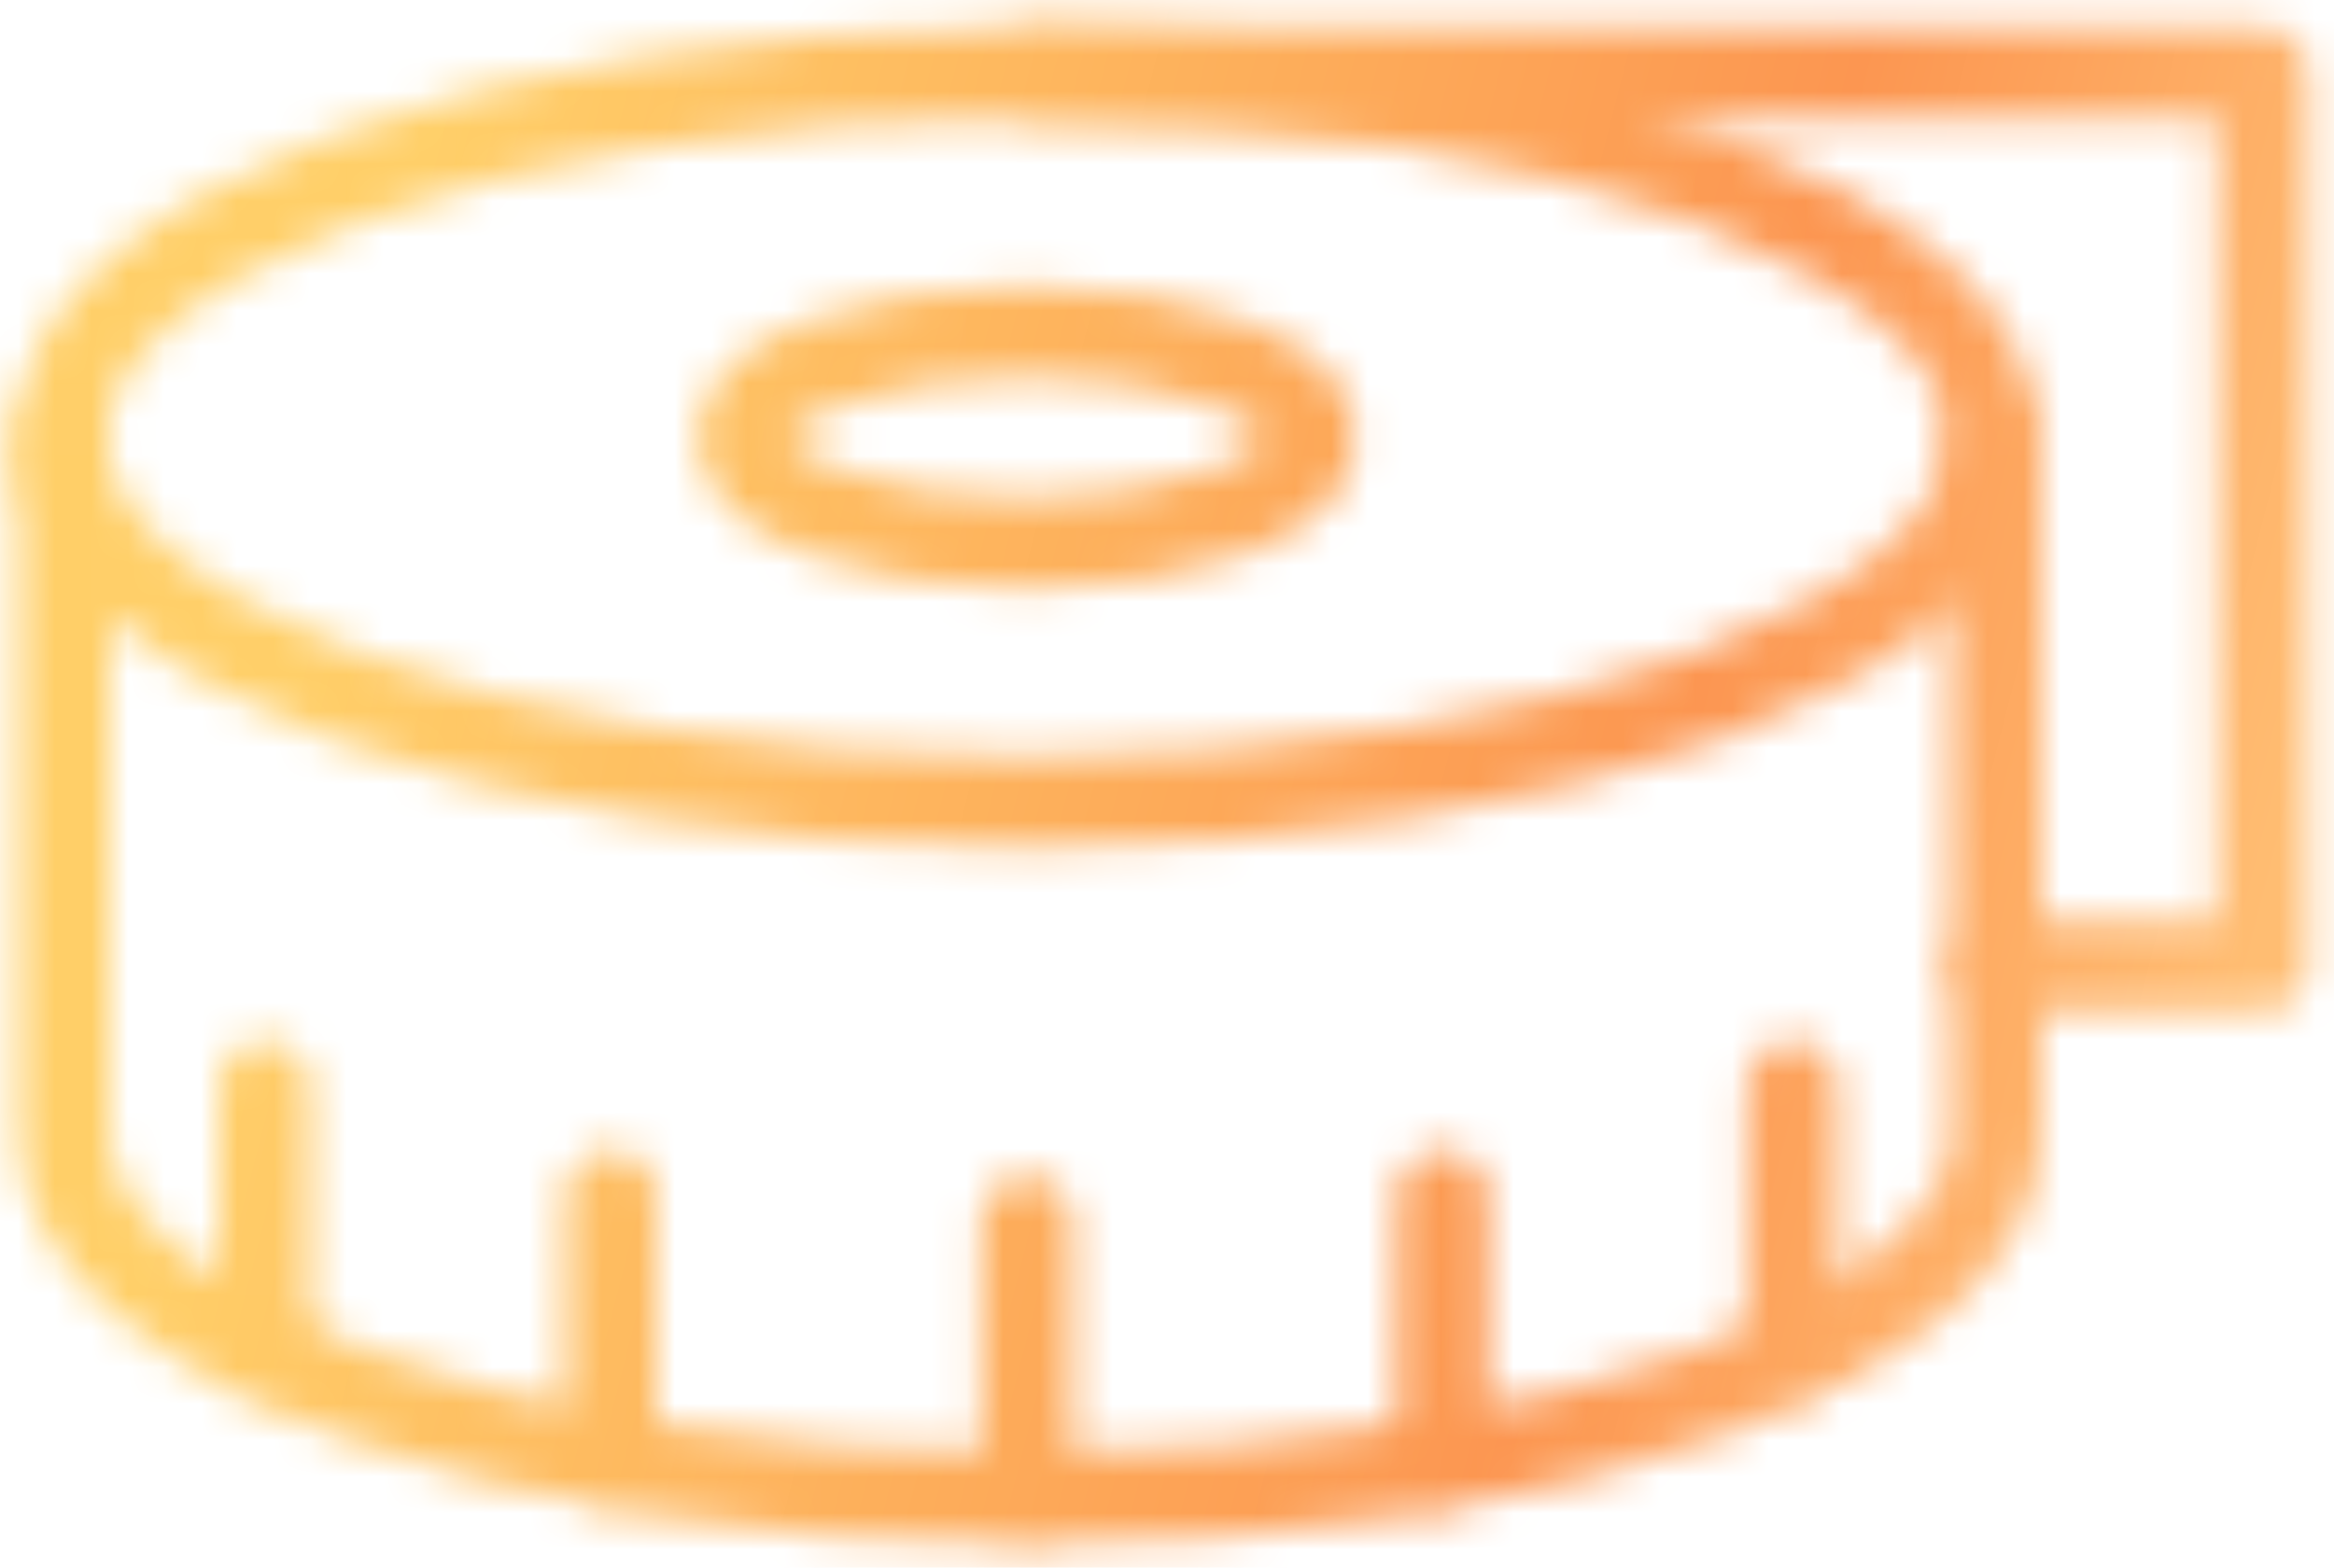
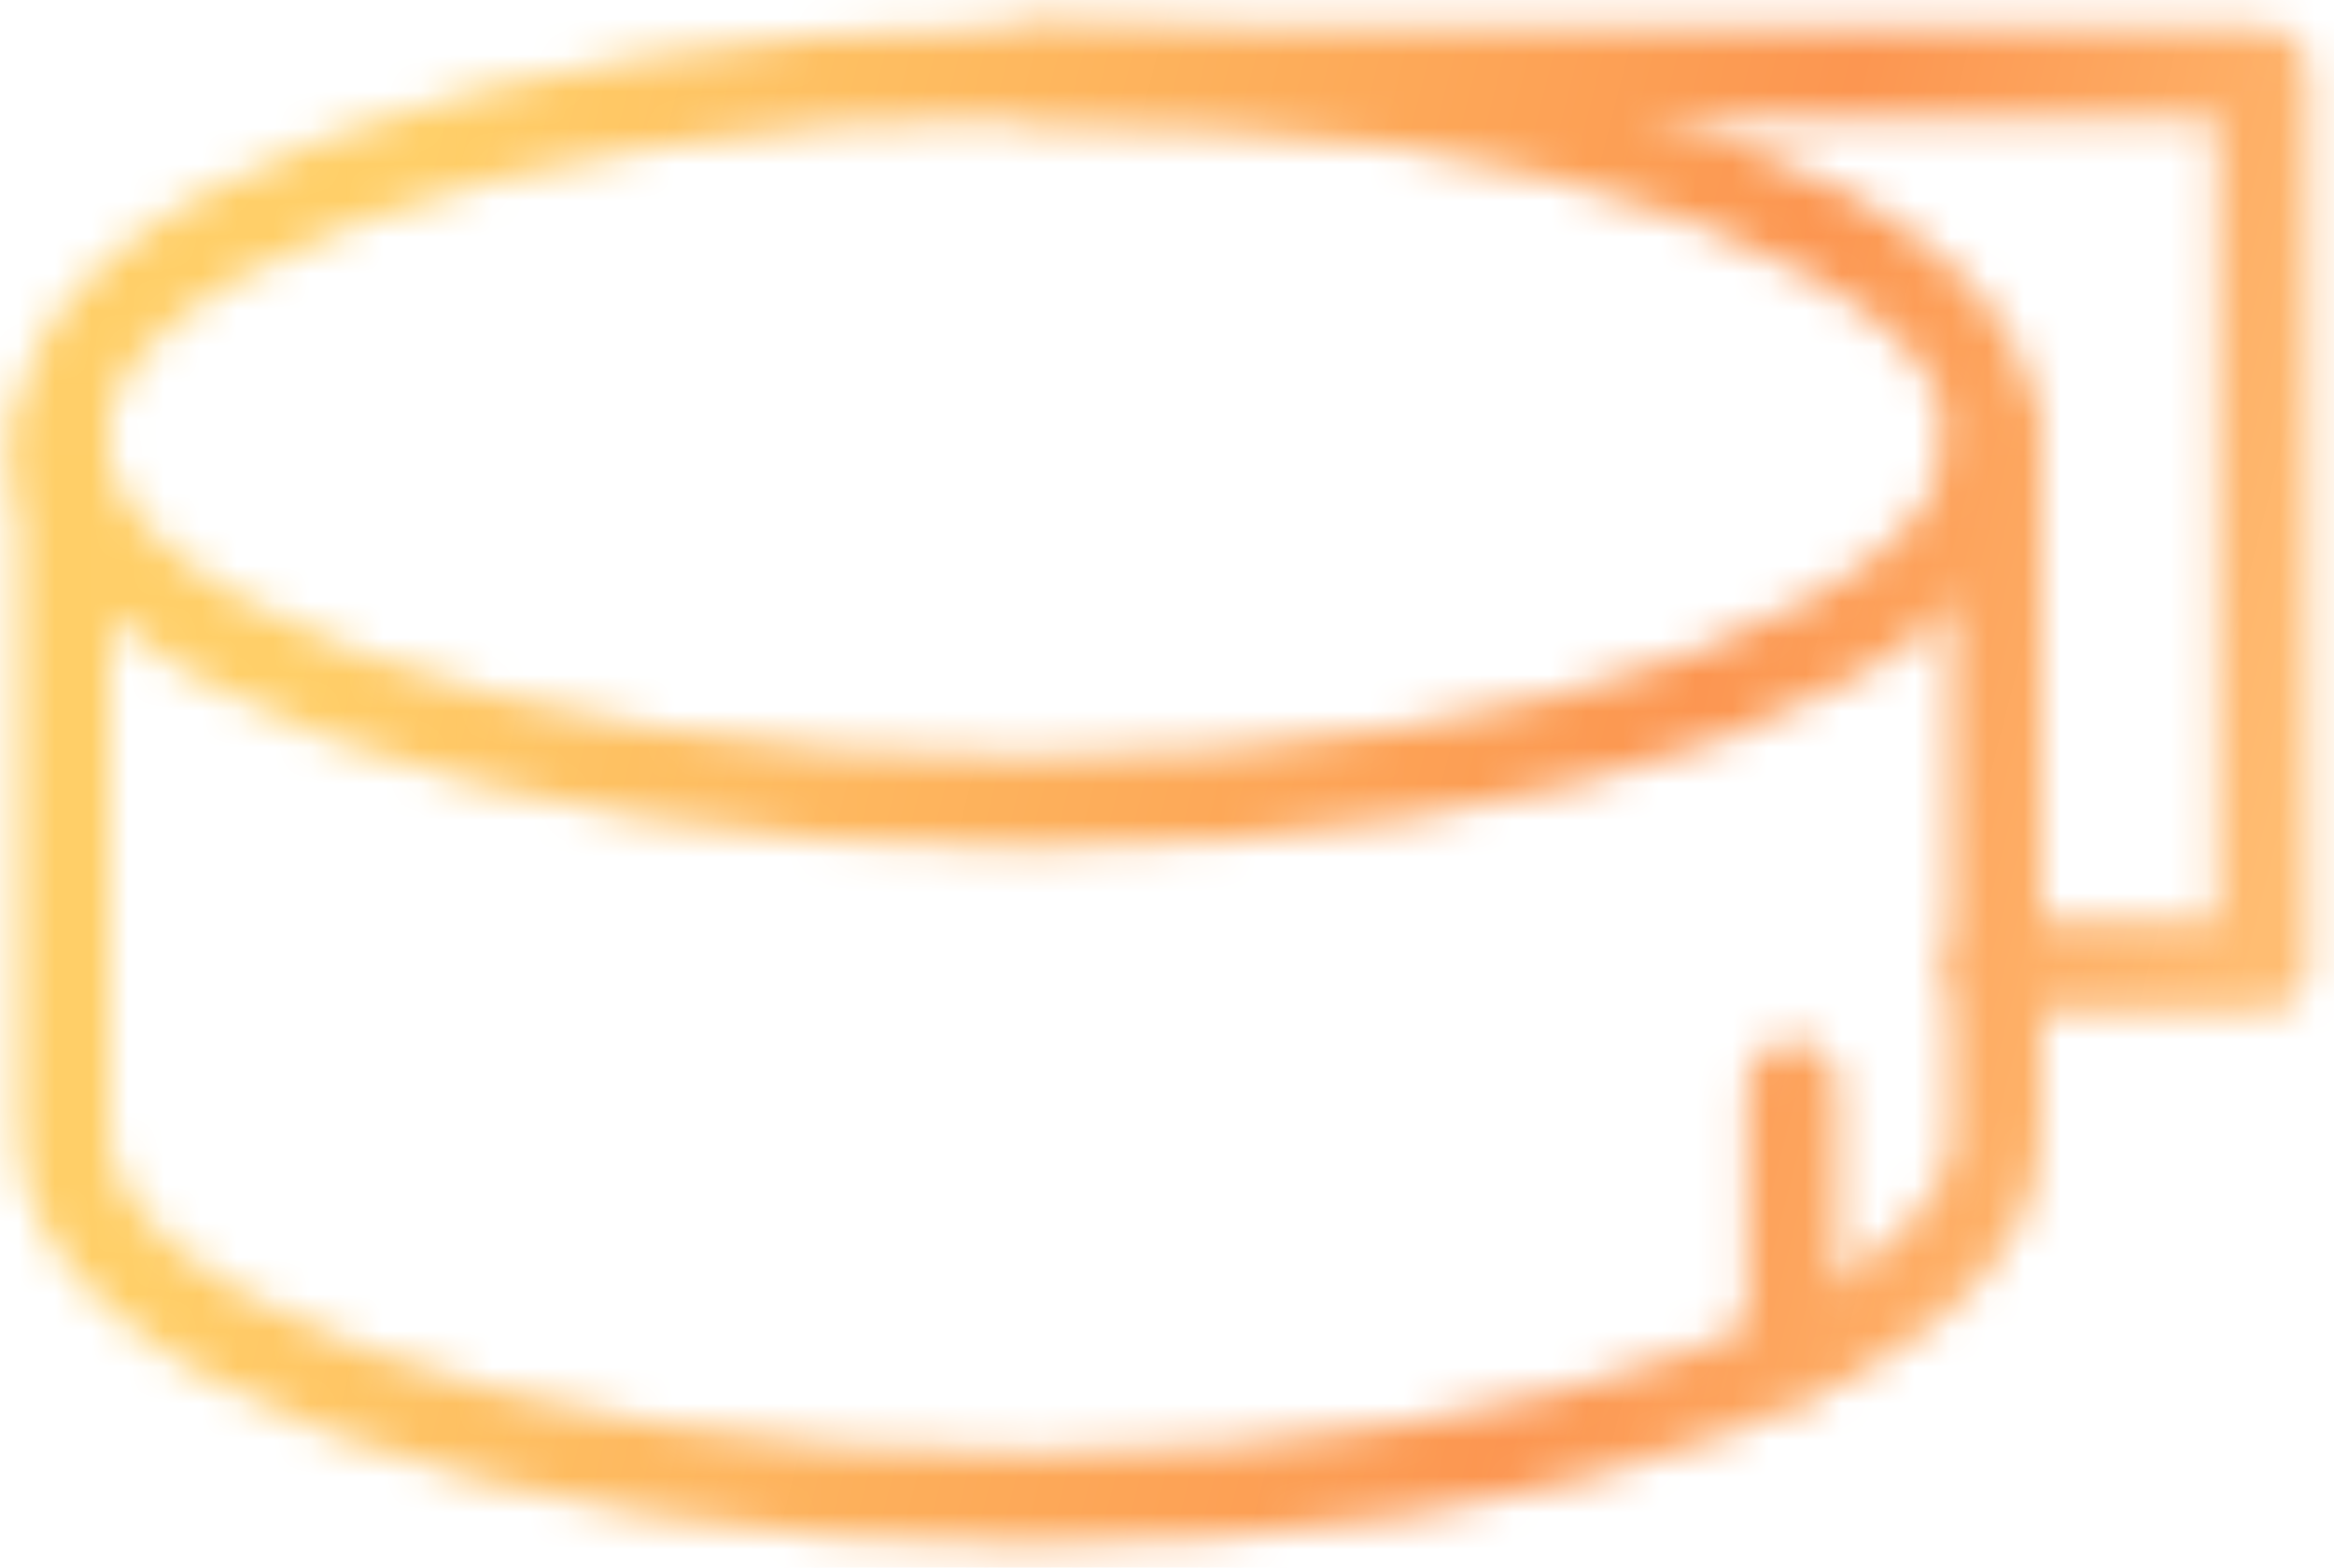
<svg xmlns="http://www.w3.org/2000/svg" width="64" height="43" viewBox="0 0 64 43" fill="none">
  <mask id="mask0_1279_11988" style="mask-type:alpha" maskUnits="userSpaceOnUse" x="0" y="0" width="64" height="43">
    <path d="M28.153 22C42.788 22 54.653 17.523 54.653 12C54.653 6.477 42.788 2 28.153 2C13.517 2 1.653 6.477 1.653 12C1.653 17.523 13.517 22 28.153 22Z" stroke="white" stroke-width="2.5" stroke-miterlimit="10" stroke-linecap="round" stroke-linejoin="round" />
-     <path d="M28.153 14.9C32.461 14.9 35.953 13.602 35.953 12C35.953 10.399 32.461 9.1 28.153 9.1C23.845 9.1 20.353 10.399 20.353 12C20.353 13.602 23.845 14.9 28.153 14.9Z" stroke="white" stroke-width="2.5" stroke-miterlimit="10" stroke-linecap="round" stroke-linejoin="round" />
    <path d="M54.753 12V31.1C54.753 36.6 42.853 41.1 28.253 41.1C13.653 41.1 1.753 36.6 1.753 31.1V12" stroke="white" stroke-width="2.5" stroke-miterlimit="10" stroke-linecap="round" stroke-linejoin="round" />
    <path d="M28.153 2H62.053V26.5H54.753" stroke="white" stroke-width="2.5" stroke-miterlimit="10" stroke-linecap="round" stroke-linejoin="round" />
-     <path d="M28.153 41V33.5" stroke="white" stroke-width="2.5" stroke-miterlimit="10" stroke-linecap="round" stroke-linejoin="round" />
-     <path d="M7.253 37.1V29.8" stroke="white" stroke-width="2.5" stroke-miterlimit="10" stroke-linecap="round" stroke-linejoin="round" />
    <path d="M49.153 37.1V29.8" stroke="white" stroke-width="2.5" stroke-miterlimit="10" stroke-linecap="round" stroke-linejoin="round" />
-     <path d="M16.753 40V32.8" stroke="white" stroke-width="2.5" stroke-miterlimit="10" stroke-linecap="round" stroke-linejoin="round" />
-     <path d="M39.553 40V32.8" stroke="white" stroke-width="2.5" stroke-miterlimit="10" stroke-linecap="round" stroke-linejoin="round" />
  </mask>
  <g mask="url(#mask0_1279_11988)">
    <rect x="-2.347" y="-12" width="70" height="58" fill="url(#paint0_linear_1279_11988)" />
  </g>
  <defs>
    <linearGradient id="paint0_linear_1279_11988" x1="19.797" y1="-27.561" x2="72.175" y2="-14.165" gradientUnits="userSpaceOnUse">
      <stop stop-color="#FFCF68" />
      <stop offset="0.694" stop-color="#FC9651" />
      <stop offset="1" stop-color="#FFBD72" />
    </linearGradient>
  </defs>
</svg>